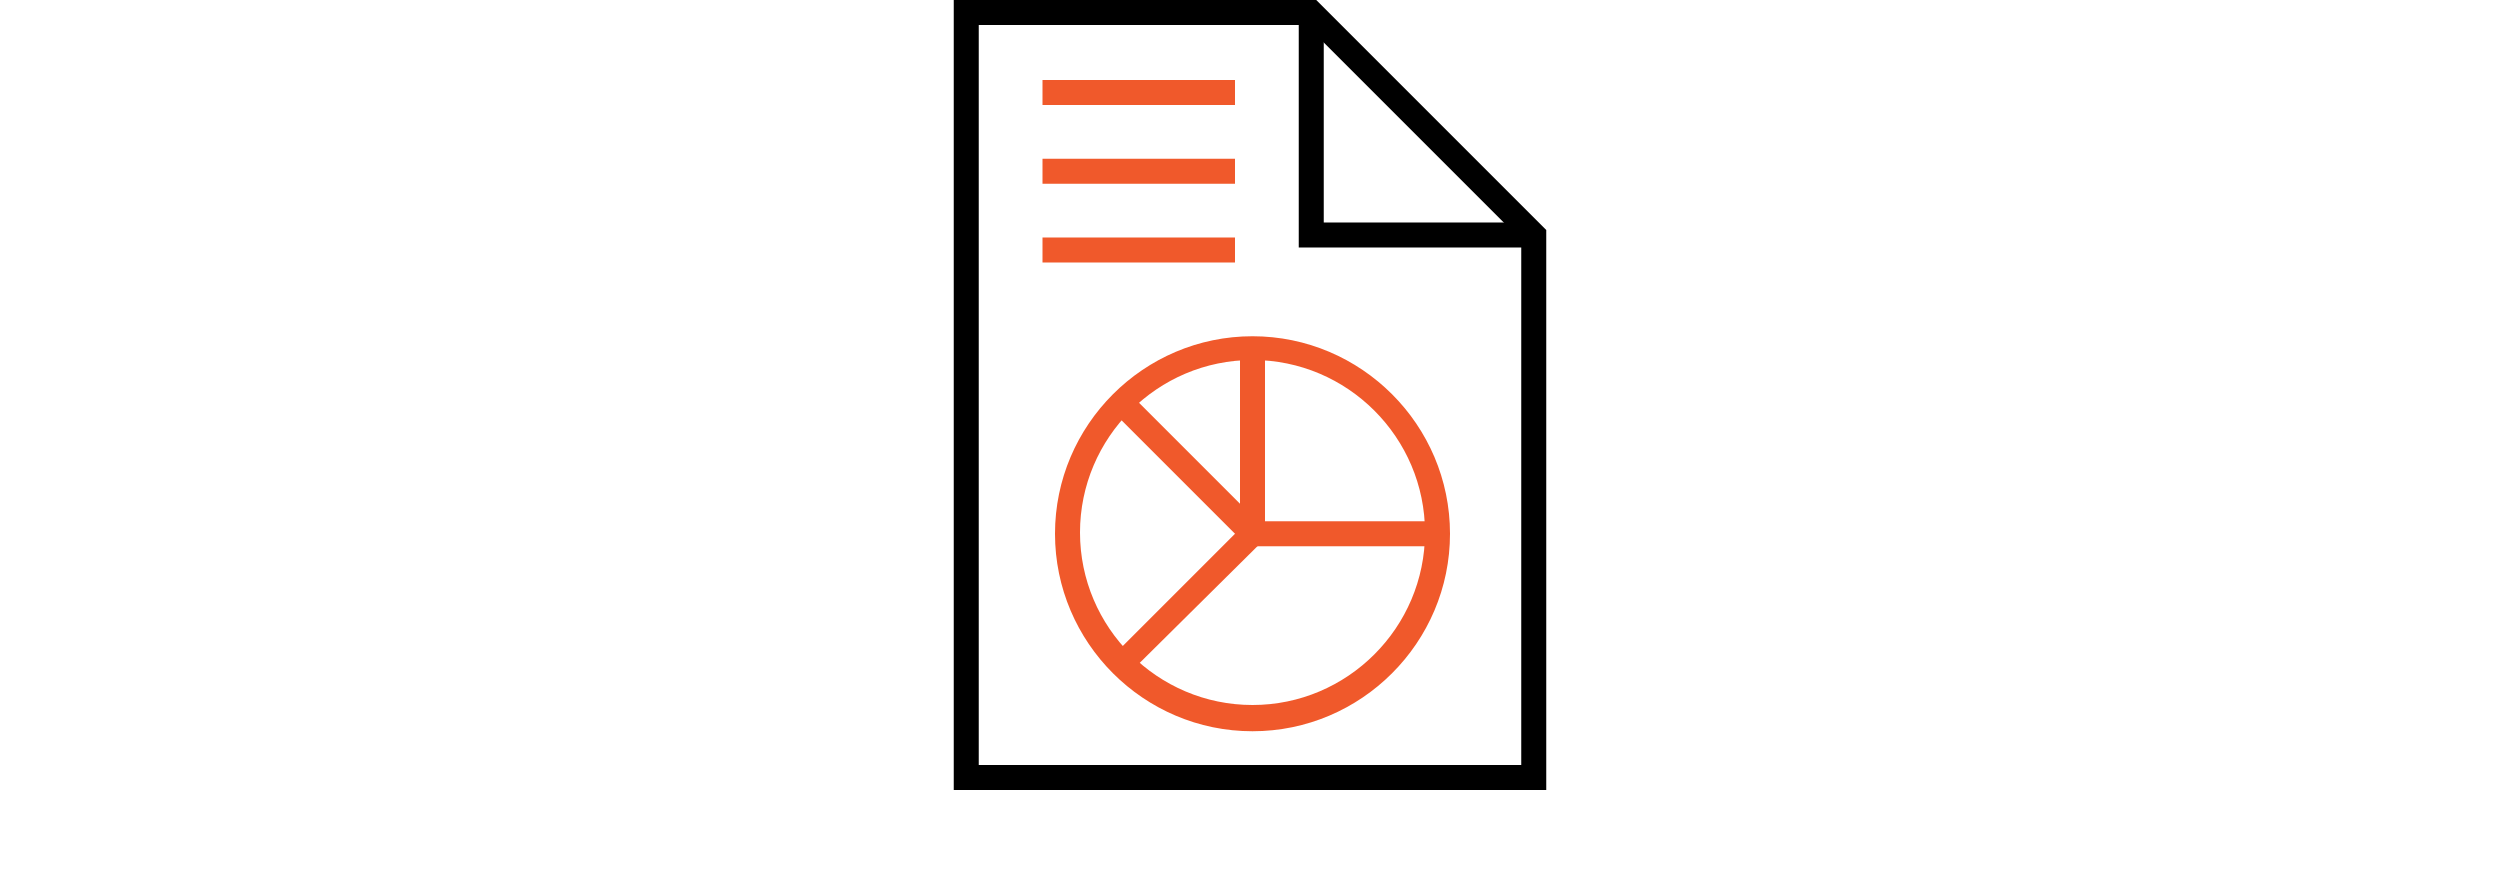
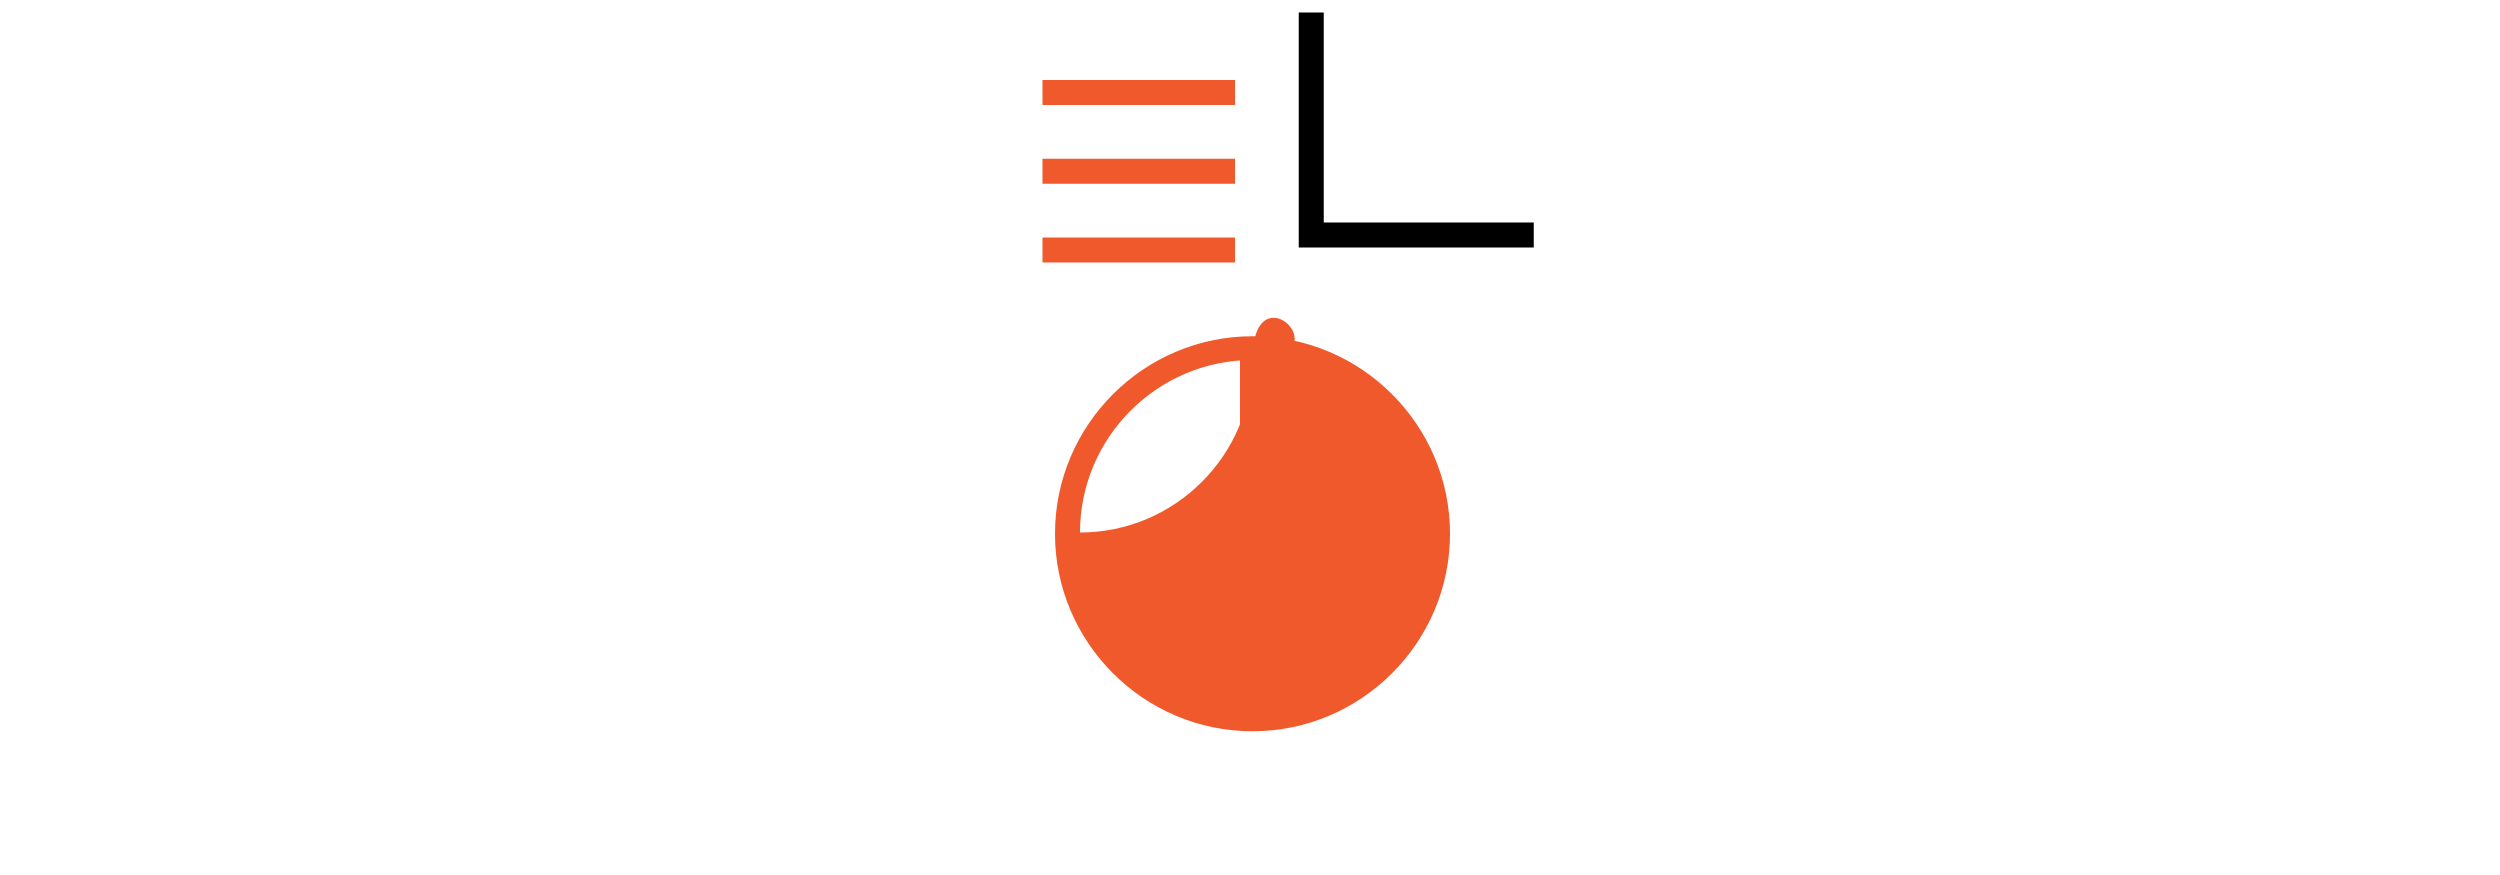
<svg xmlns="http://www.w3.org/2000/svg" version="1.1" id="Layer_1" x="0px" y="0px" viewBox="0 0 200 70" style="enable-background:new 0 0 200 70;" xml:space="preserve">
  <style type="text/css">
	.st0{fill:#F0592B;}
</style>
  <g id="XMLID_648_">
    <g id="XMLID_333_">
-       <path id="XMLID_1470_" d="M123.7,63.2H76.3V0h29l18.4,18.4V63.2z M78.3,61.2h43.4v-42L104.5,2H78.3V61.2z" />
-     </g>
+       </g>
    <g id="XMLID_332_">
      <rect id="XMLID_1468_" x="83.4" y="6.4" class="st0" width="15.4" height="2" />
    </g>
    <g id="XMLID_331_">
      <rect id="XMLID_1467_" x="83.4" y="12.7" class="st0" width="15.4" height="2" />
    </g>
    <g id="XMLID_330_">
      <rect id="XMLID_1466_" x="83.4" y="19" class="st0" width="15.4" height="2" />
    </g>
    <g id="XMLID_329_">
      <polygon id="XMLID_1465_" points="122.7,19.8 103.9,19.8 103.9,1 105.9,1 105.9,17.8 122.7,17.8   " />
    </g>
    <g id="XMLID_323_">
-       <path id="XMLID_1462_" class="st0" d="M100.2,58.5c-8.7,0-15.8-7.1-15.8-15.8s7.1-15.8,15.8-15.8c8.7,0,15.8,7.1,15.8,15.8    S108.9,58.5,100.2,58.5z M100.2,28.8c-7.6,0-13.8,6.2-13.8,13.8s6.2,13.8,13.8,13.8c7.6,0,13.8-6.2,13.8-13.8    S107.8,28.8,100.2,28.8z" />
+       <path id="XMLID_1462_" class="st0" d="M100.2,58.5c-8.7,0-15.8-7.1-15.8-15.8s7.1-15.8,15.8-15.8c8.7,0,15.8,7.1,15.8,15.8    S108.9,58.5,100.2,58.5z M100.2,28.8c-7.6,0-13.8,6.2-13.8,13.8c7.6,0,13.8-6.2,13.8-13.8    S107.8,28.8,100.2,28.8z" />
    </g>
    <g id="XMLID_314_">
      <polygon id="XMLID_1461_" class="st0" points="90.4,53.8 89,52.5 99.2,42.3 99.2,27.8 101.2,27.8 101.2,43.1   " />
    </g>
    <g id="XMLID_312_">
-       <polygon id="XMLID_1460_" class="st0" points="115,43.7 99.8,43.7 89,32.9 90.4,31.5 100.6,41.7 115,41.7   " />
-     </g>
+       </g>
  </g>
</svg>